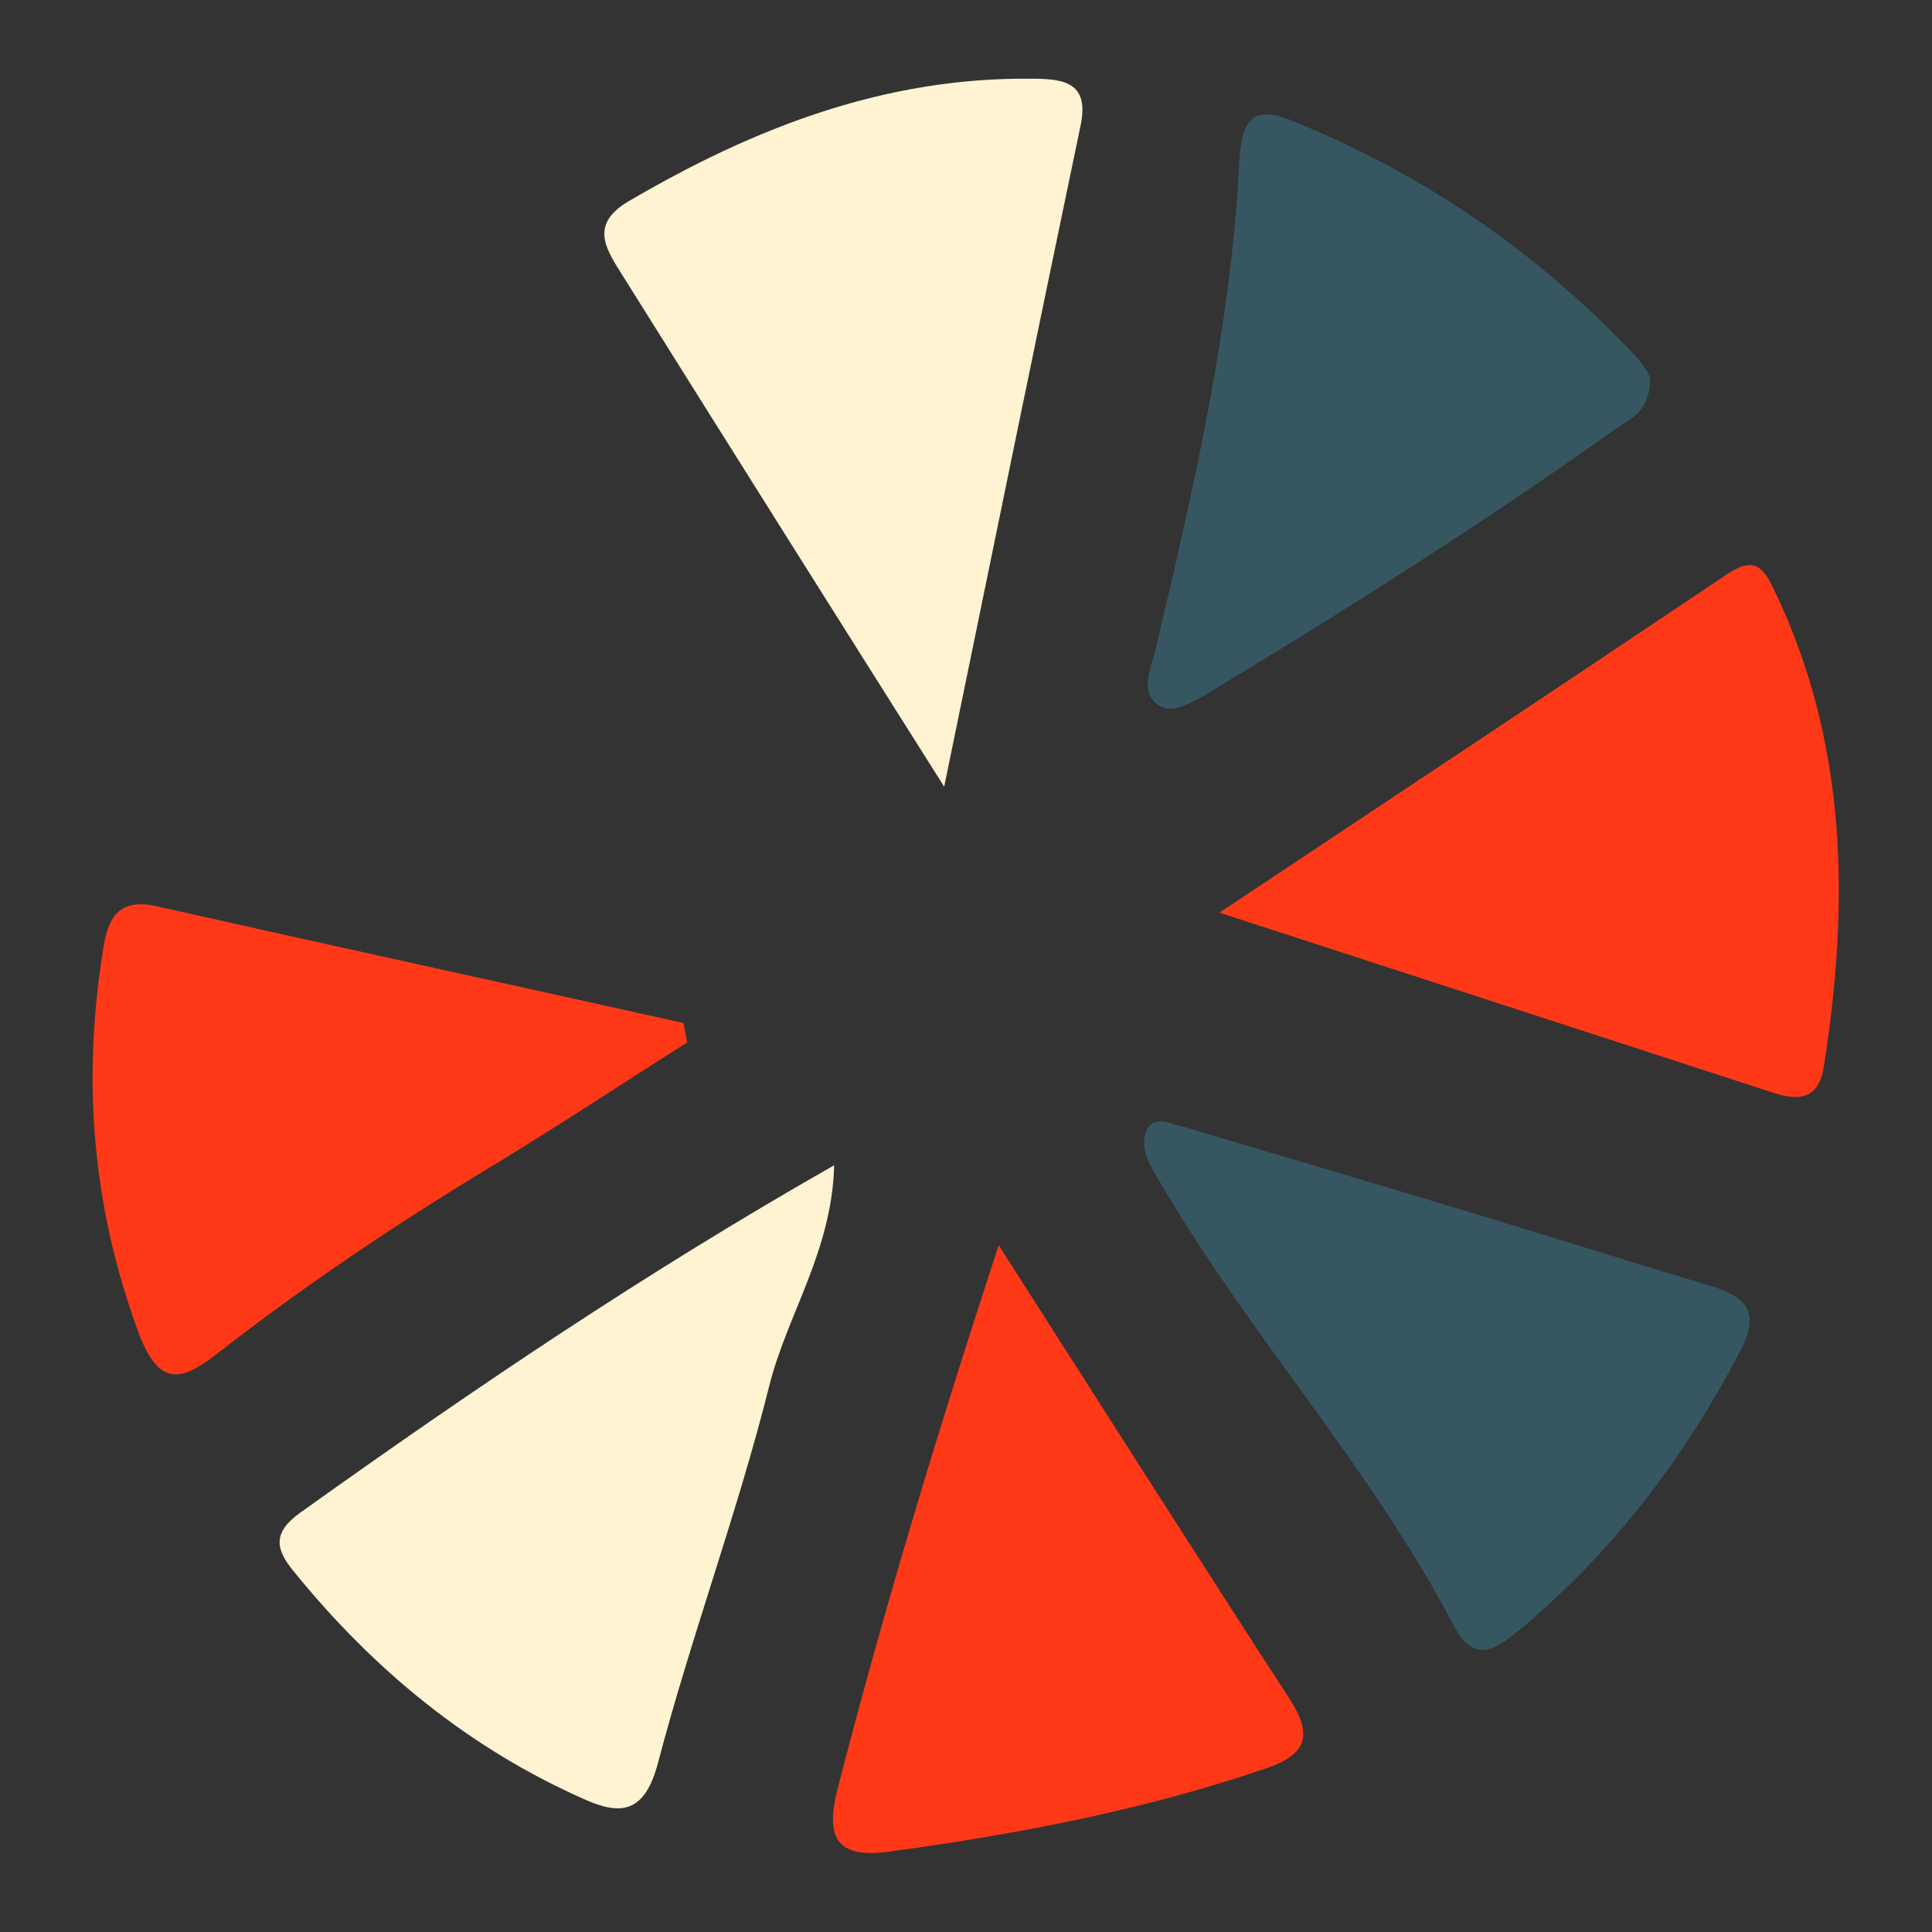
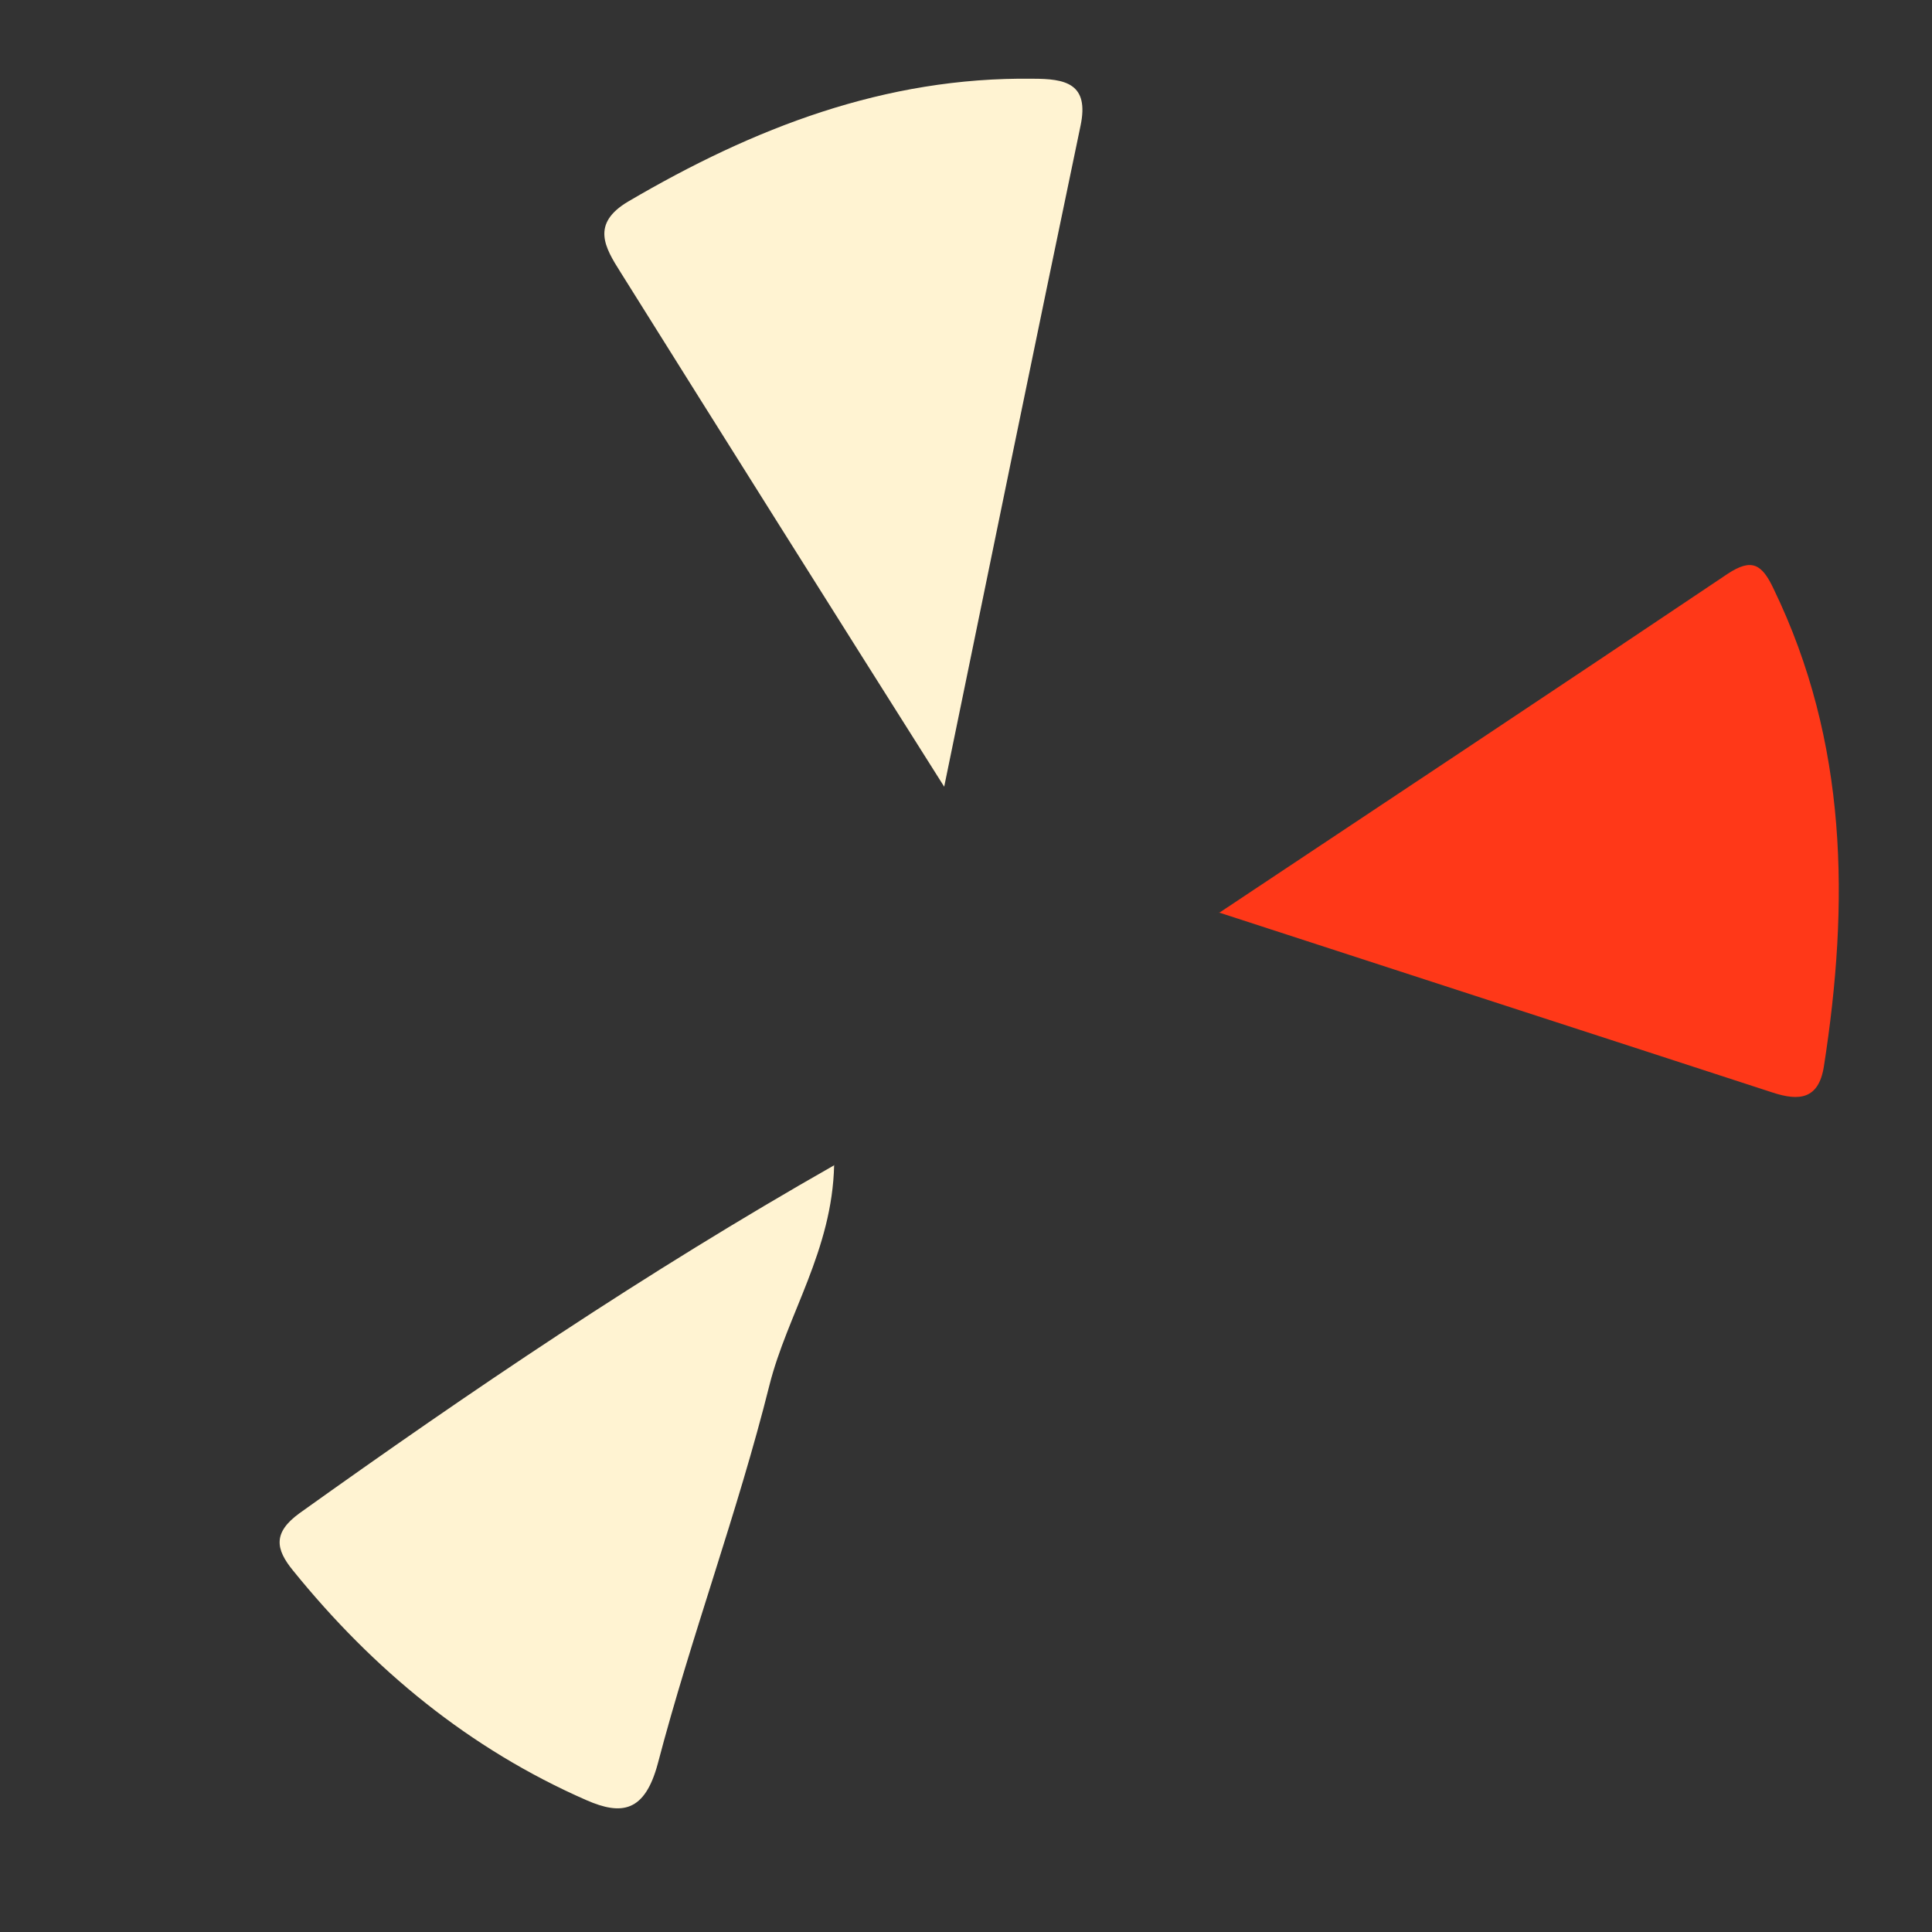
<svg xmlns="http://www.w3.org/2000/svg" id="Layer_1" viewBox="0 0 40 40">
  <rect x="0" y="0" width="40" height="40" fill="#333333" stroke="none" />
  <defs>
    <style>.cls-1{fill:#fff3d2;}.cls-2{fill:#365762;}.cls-3{fill:#ff3818;}</style>
  </defs>
  <path class="cls-1" d="M19.55,16.29c-2.37-3.75-4.54-7.2-6.7-10.65-.33-.52-.62-1.01.16-1.47,2.59-1.52,5.31-2.58,8.37-2.54.67,0,1.18.09.99.98-.93,4.45-1.84,8.9-2.82,13.67Z" />
  <path class="cls-3" d="M25.24,18.9c3.7-2.46,7.12-4.73,10.53-7.02.5-.33.71-.2.95.31,1.54,3.18,1.57,6.51,1.04,9.9-.11.67-.51.71-1.06.53-3.71-1.21-7.42-2.41-11.47-3.73Z" />
  <path class="cls-1" d="M17.27,24.12c-.04,1.77-.97,3.09-1.34,4.56-.66,2.64-1.62,5.2-2.31,7.83-.27,1.01-.75,1.08-1.48.76-2.42-1.06-4.41-2.7-6.07-4.75-.37-.45-.42-.79.13-1.19,3.54-2.53,7.14-4.97,11.08-7.21Z" />
-   <path class="cls-2" d="M34.17,7.85c-.03.7-.41.81-.72,1.03-2.73,1.94-5.55,3.73-8.42,5.46-.34.2-.75.45-1.03.27-.43-.27-.16-.8-.07-1.19.79-3.33,1.56-6.66,1.73-10.09.04-.71.19-1.19,1.04-.85,2.7,1.08,5.04,2.68,7.05,4.77.23.24.41.49.41.59Z" />
-   <path class="cls-2" d="M24.34,23.28c2.04.61,4.19,1.24,6.33,1.89,1.58.48,3.16.98,4.74,1.45.75.23,1.05.54.61,1.37-1.15,2.2-2.62,4.13-4.53,5.73-.48.4-.96.78-1.4-.08-1.71-3.26-4.22-5.99-6.07-9.16-.19-.33-.42-.63-.3-1.03.08-.25.28-.29.62-.16Z" />
-   <path class="cls-3" d="M14.23,21.58c-1.34.85-2.67,1.73-4.04,2.56-1.97,1.19-3.88,2.47-5.7,3.89-.74.58-1.2.67-1.61-.41-.98-2.63-1.19-5.31-.73-8.05.1-.61.35-.97,1.08-.81,3.64.82,7.28,1.61,10.92,2.42.03.14.05.27.08.41Z" />
-   <path class="cls-3" d="M20.67,25.77c2.11,3.3,4.06,6.37,6.04,9.42.47.73.35,1.13-.49,1.42-2.55.87-5.18,1.37-7.84,1.73-1.08.14-1.29-.32-1.04-1.3.95-3.69,2.05-7.33,3.34-11.27Z" />
+   <path class="cls-2" d="M34.17,7.85Z" />
</svg>